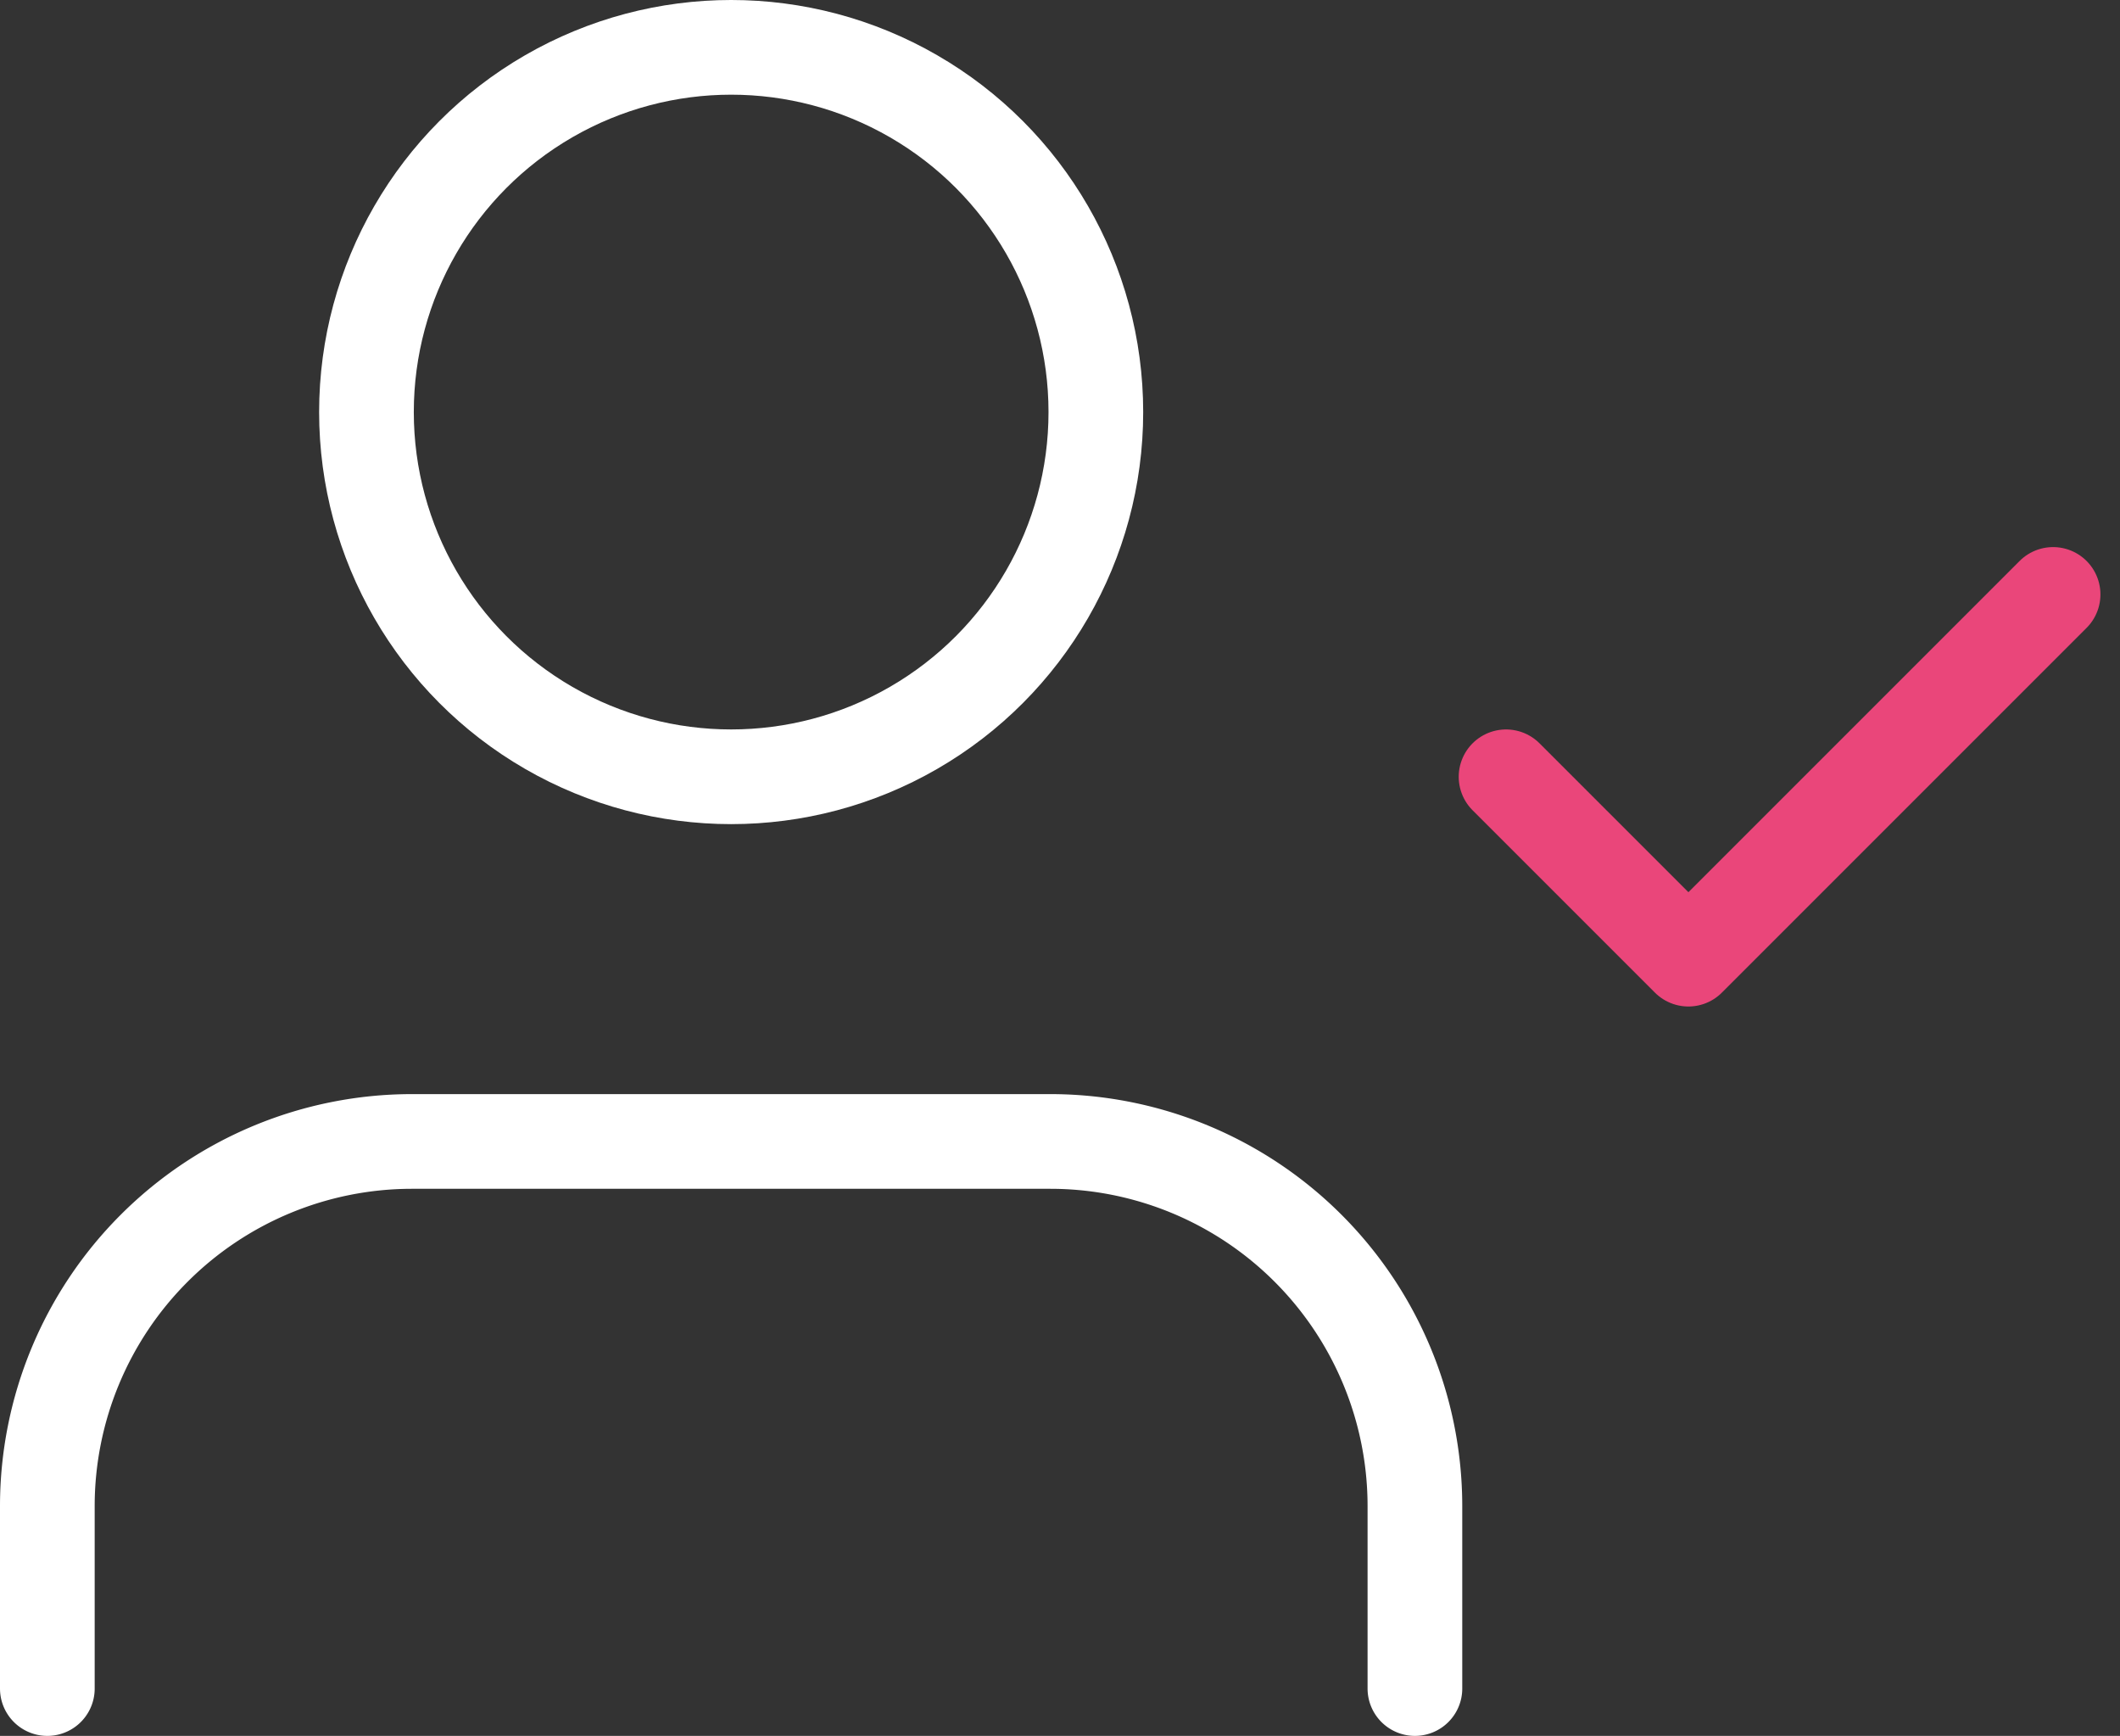
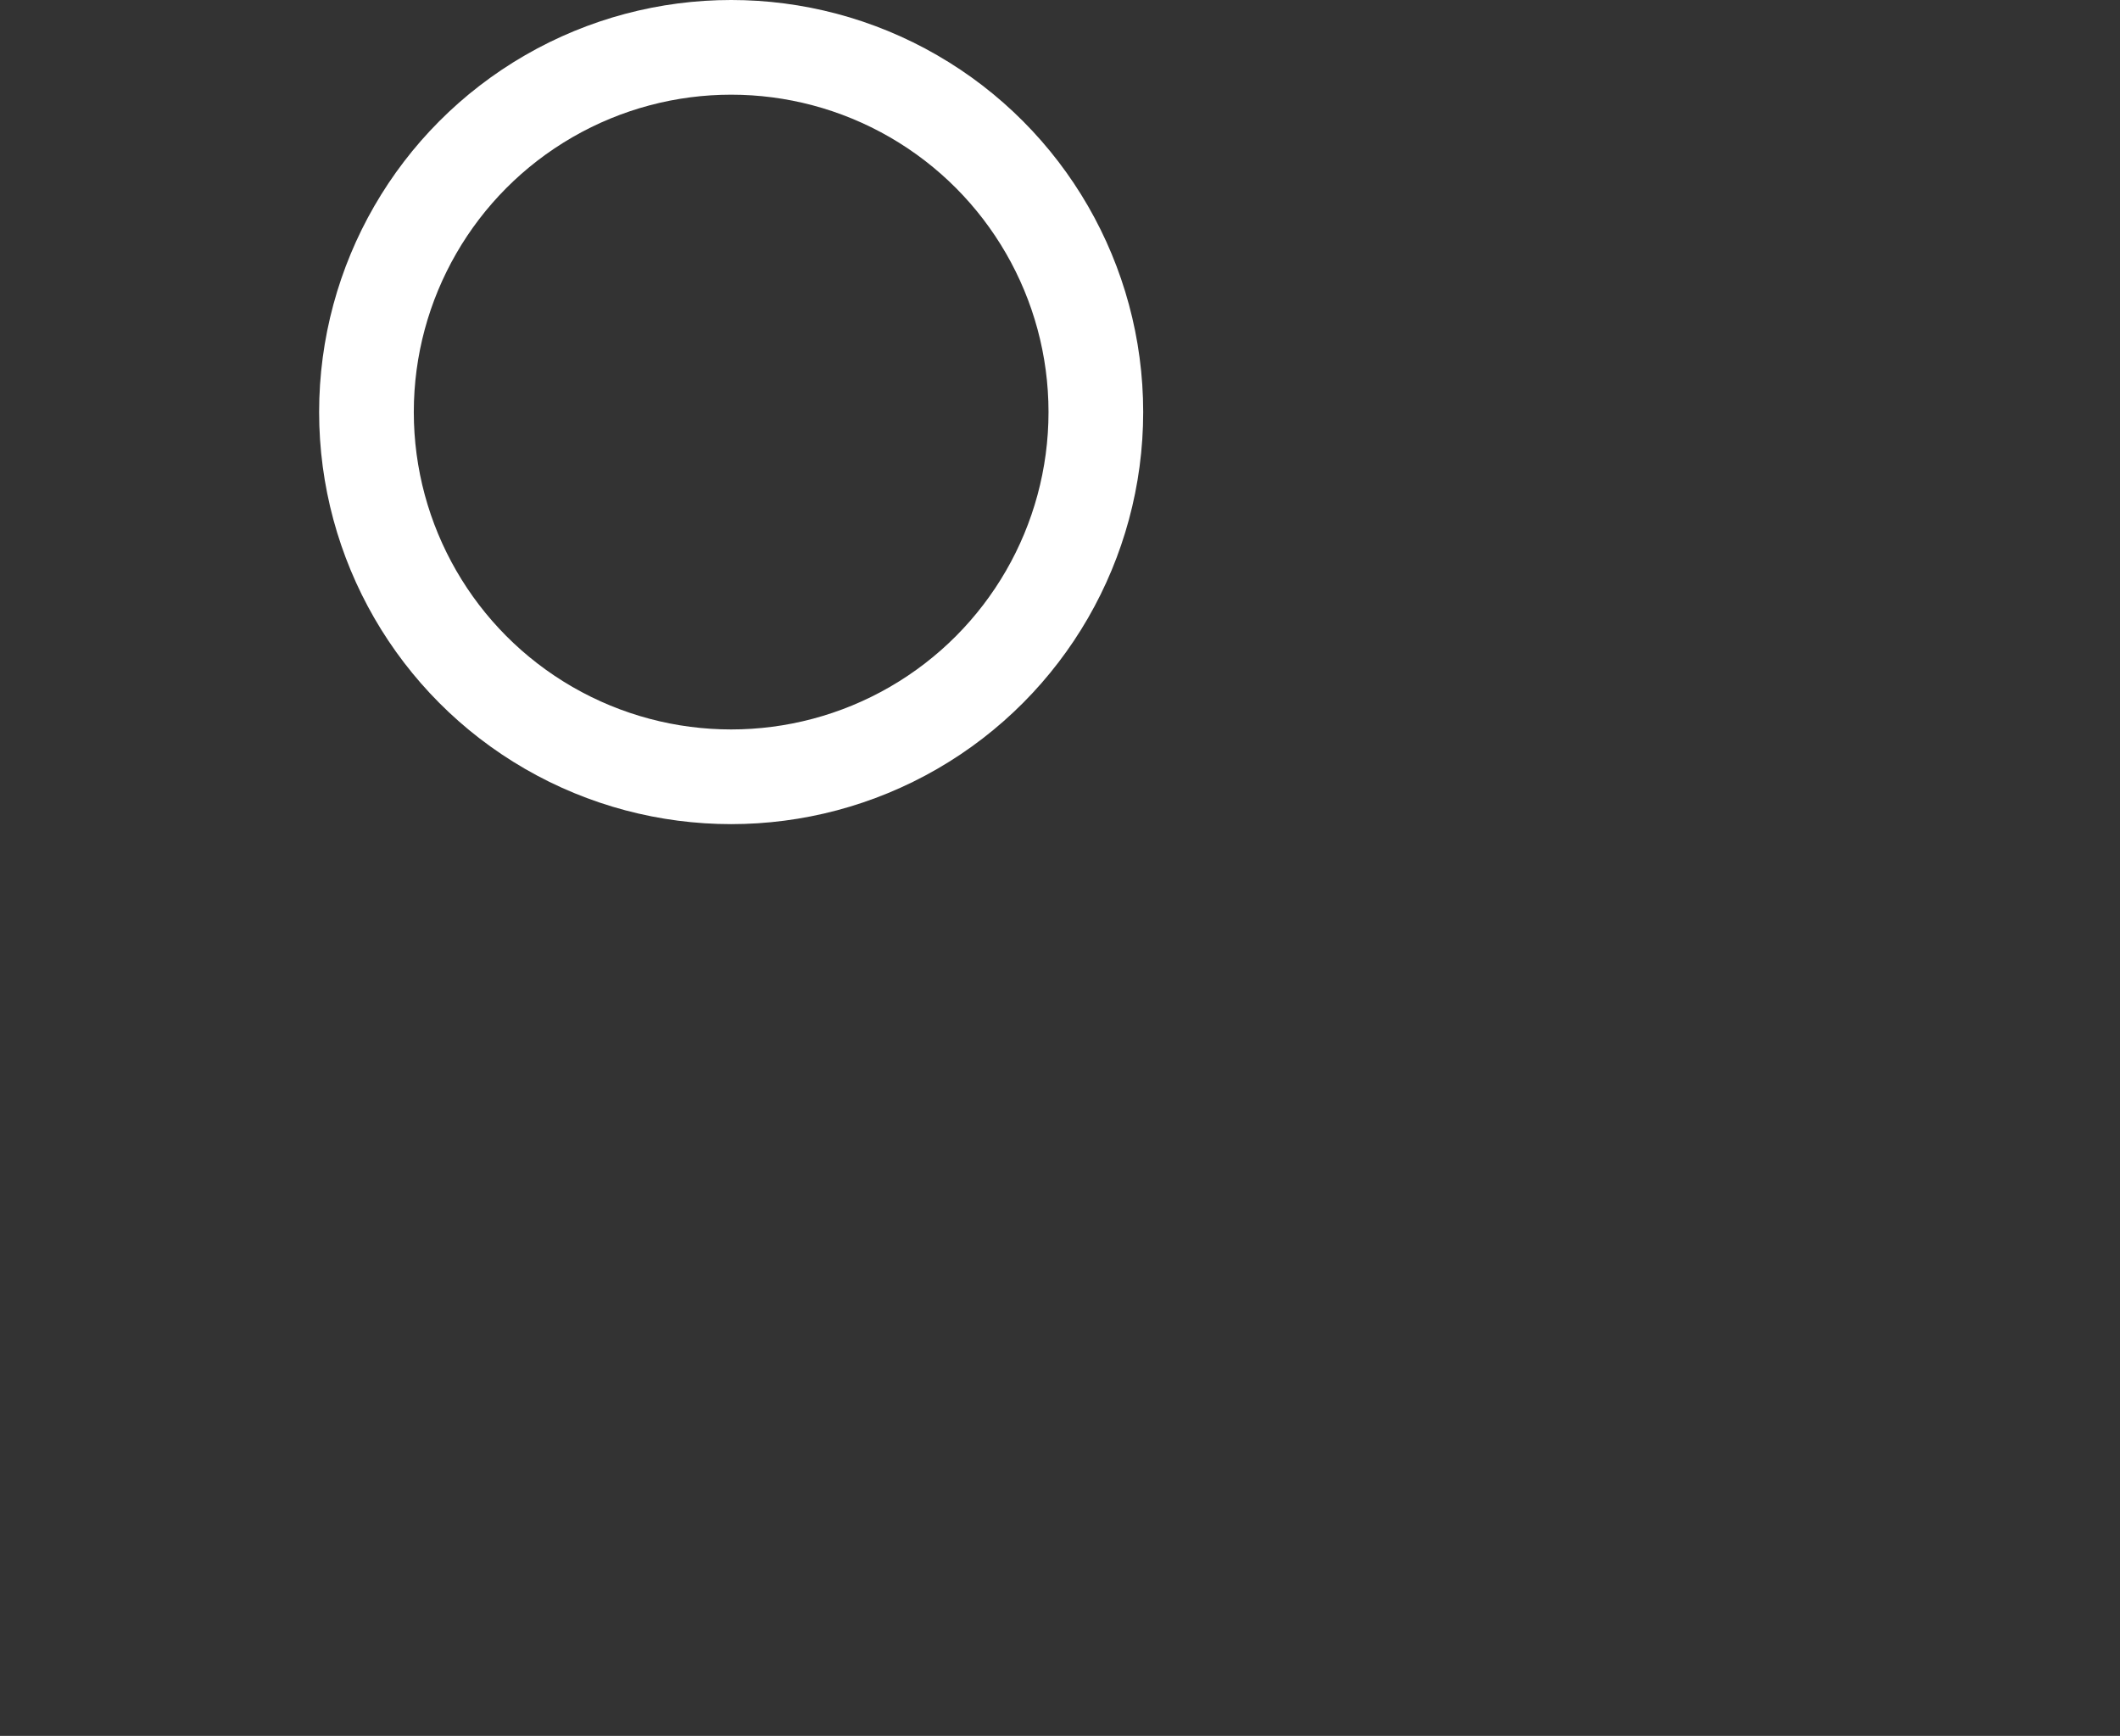
<svg xmlns="http://www.w3.org/2000/svg" width="33.588" height="27.5" viewBox="0 0 33.588 27.5">
  <rect x="0" y="0" width="33.588" height="27.5" fill="#333333" stroke="none" />
  <g id="user-check" transform="translate(-0.25 -2.25)">
-     <path id="Path_27990" data-name="Path 27990" d="M22.667,23.667V20.778A5.778,5.778,0,0,0,16.889,15H6.778A5.778,5.778,0,0,0,1,20.778v2.889" transform="translate(0 5.333)" fill="none" stroke="#fff" stroke-linecap="round" stroke-linejoin="round" stroke-width="1.5" />
    <circle id="Ellipse_5467" data-name="Ellipse 5467" cx="5.778" cy="5.778" r="5.778" transform="translate(6.056 3)" fill="none" stroke="#fff" stroke-linecap="round" stroke-linejoin="round" stroke-width="1.5" />
-     <path id="Path_27991" data-name="Path 27991" d="M17,11.889l2.889,2.889L25.667,9" transform="translate(7.111 2.667)" fill="none" stroke="#ea467a" stroke-linecap="round" stroke-linejoin="round" stroke-width="1.5" />
  </g>
</svg>